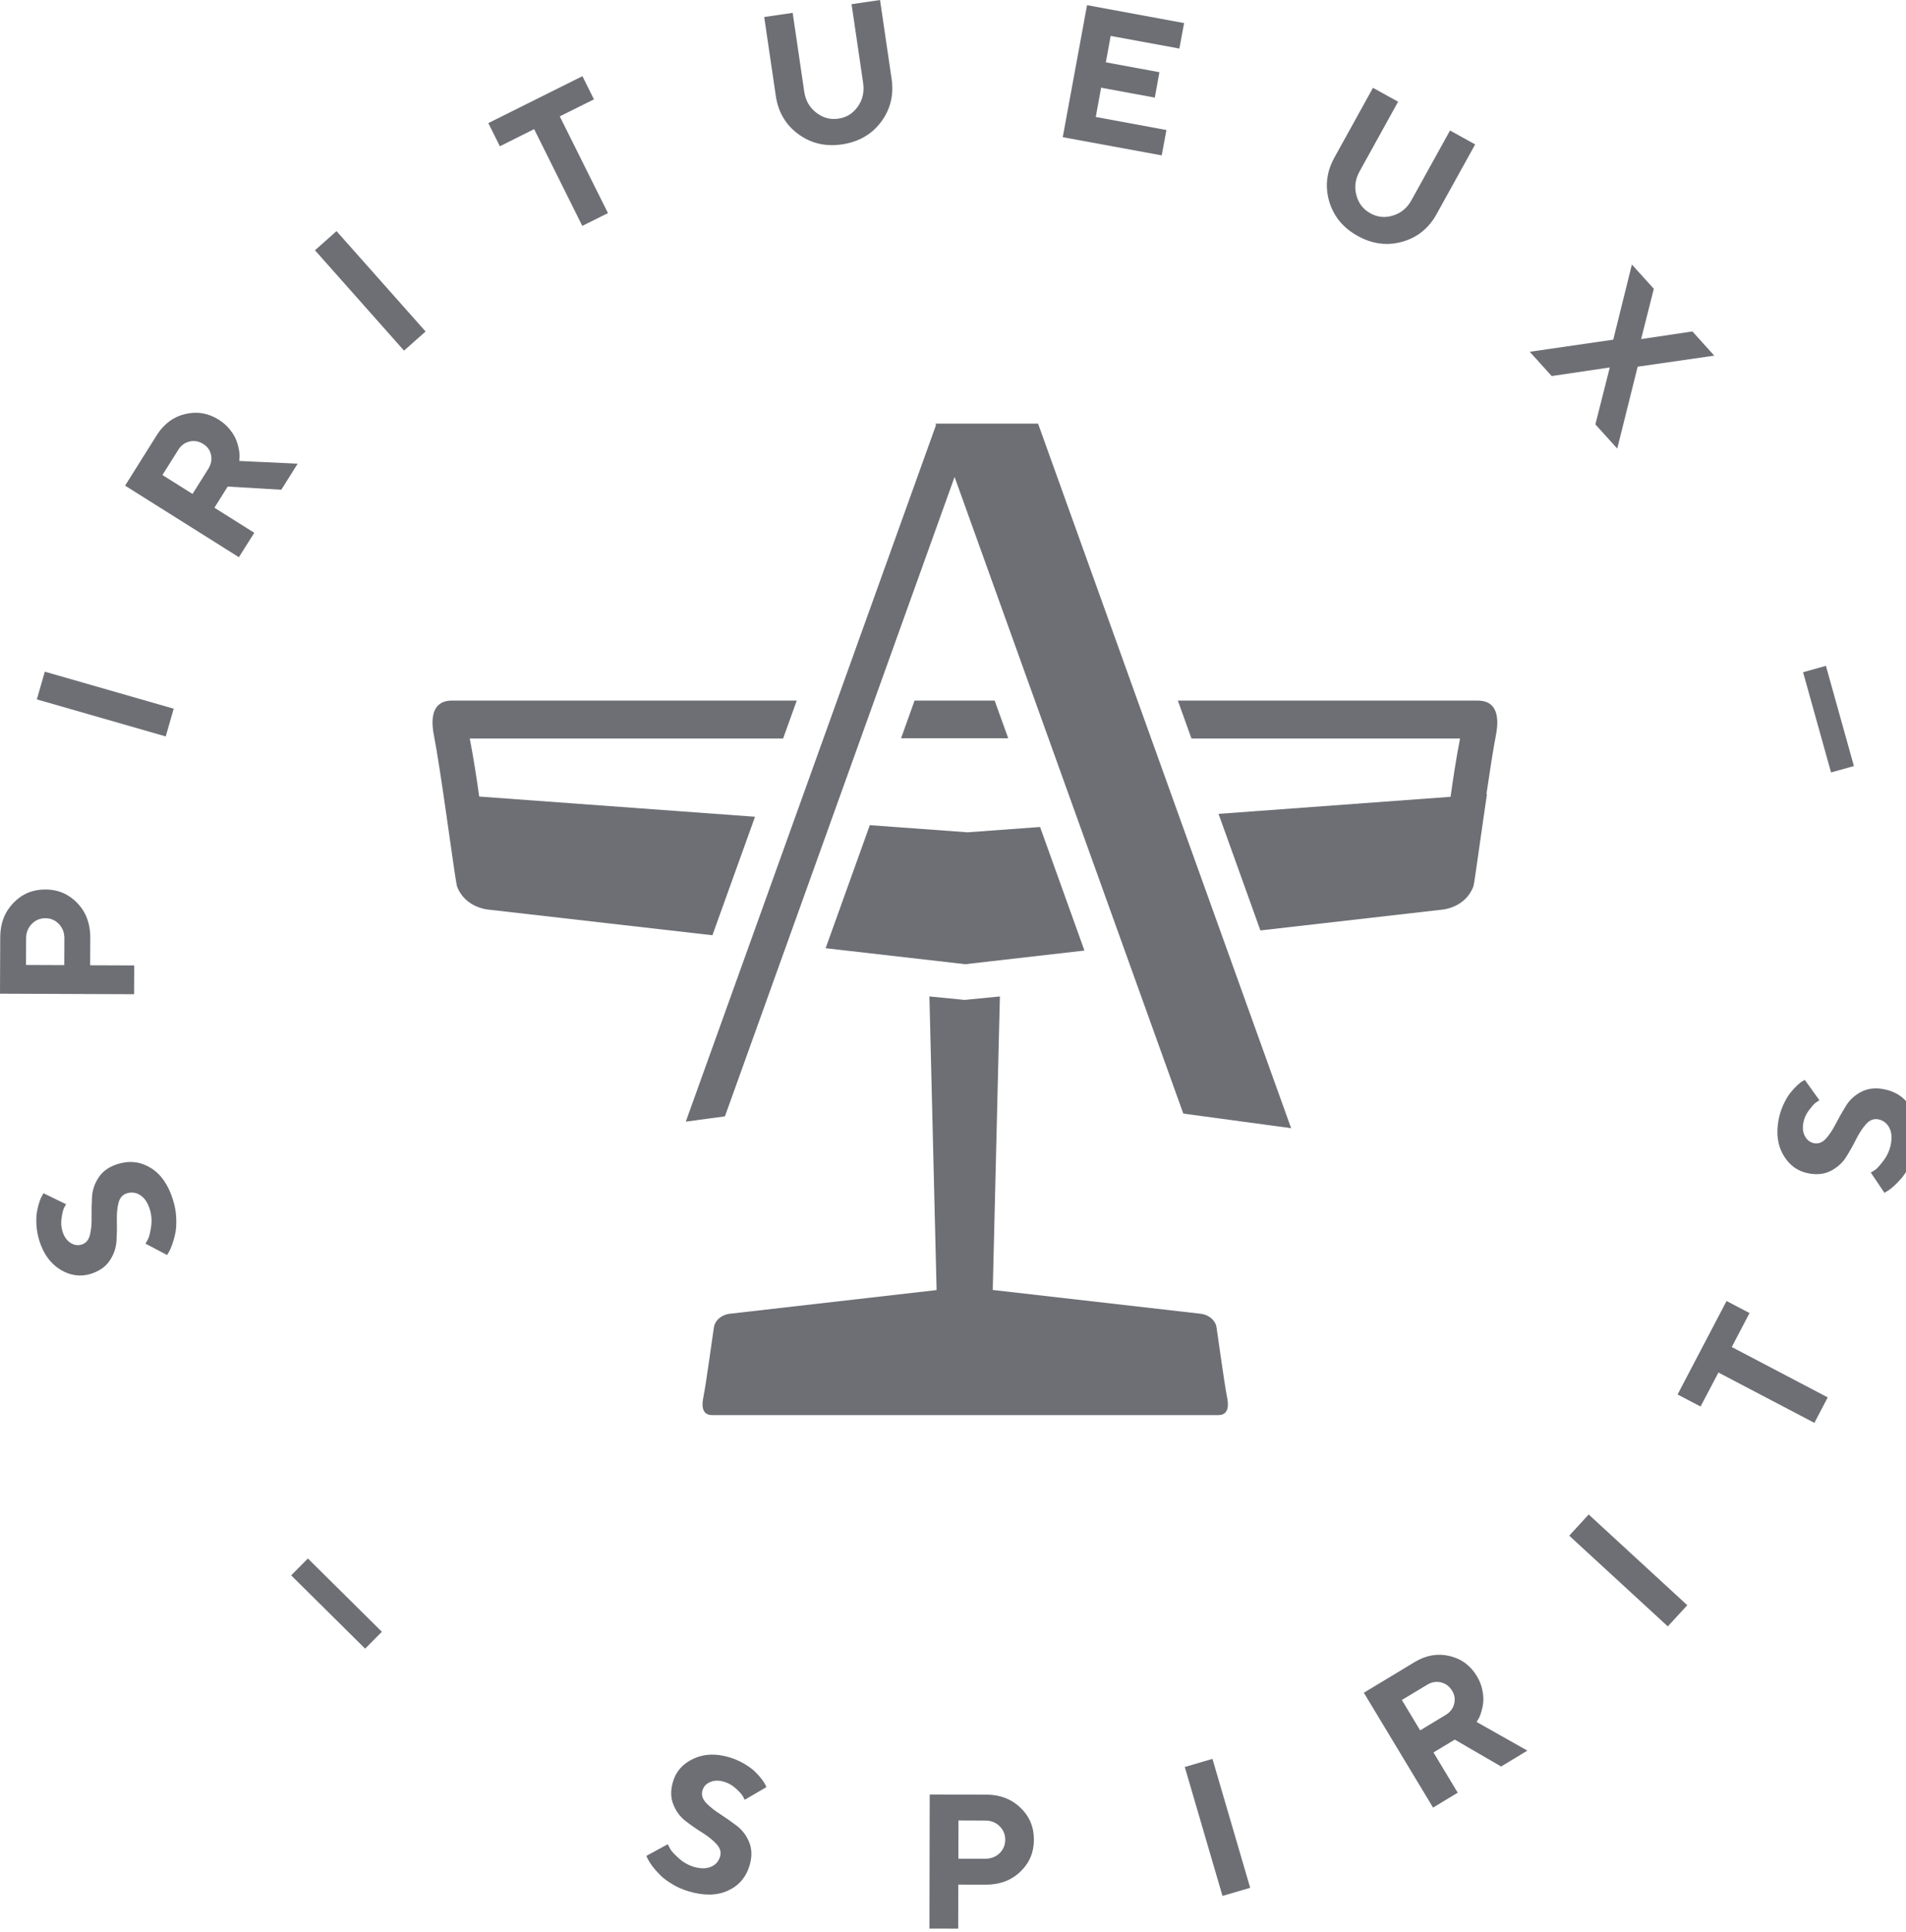
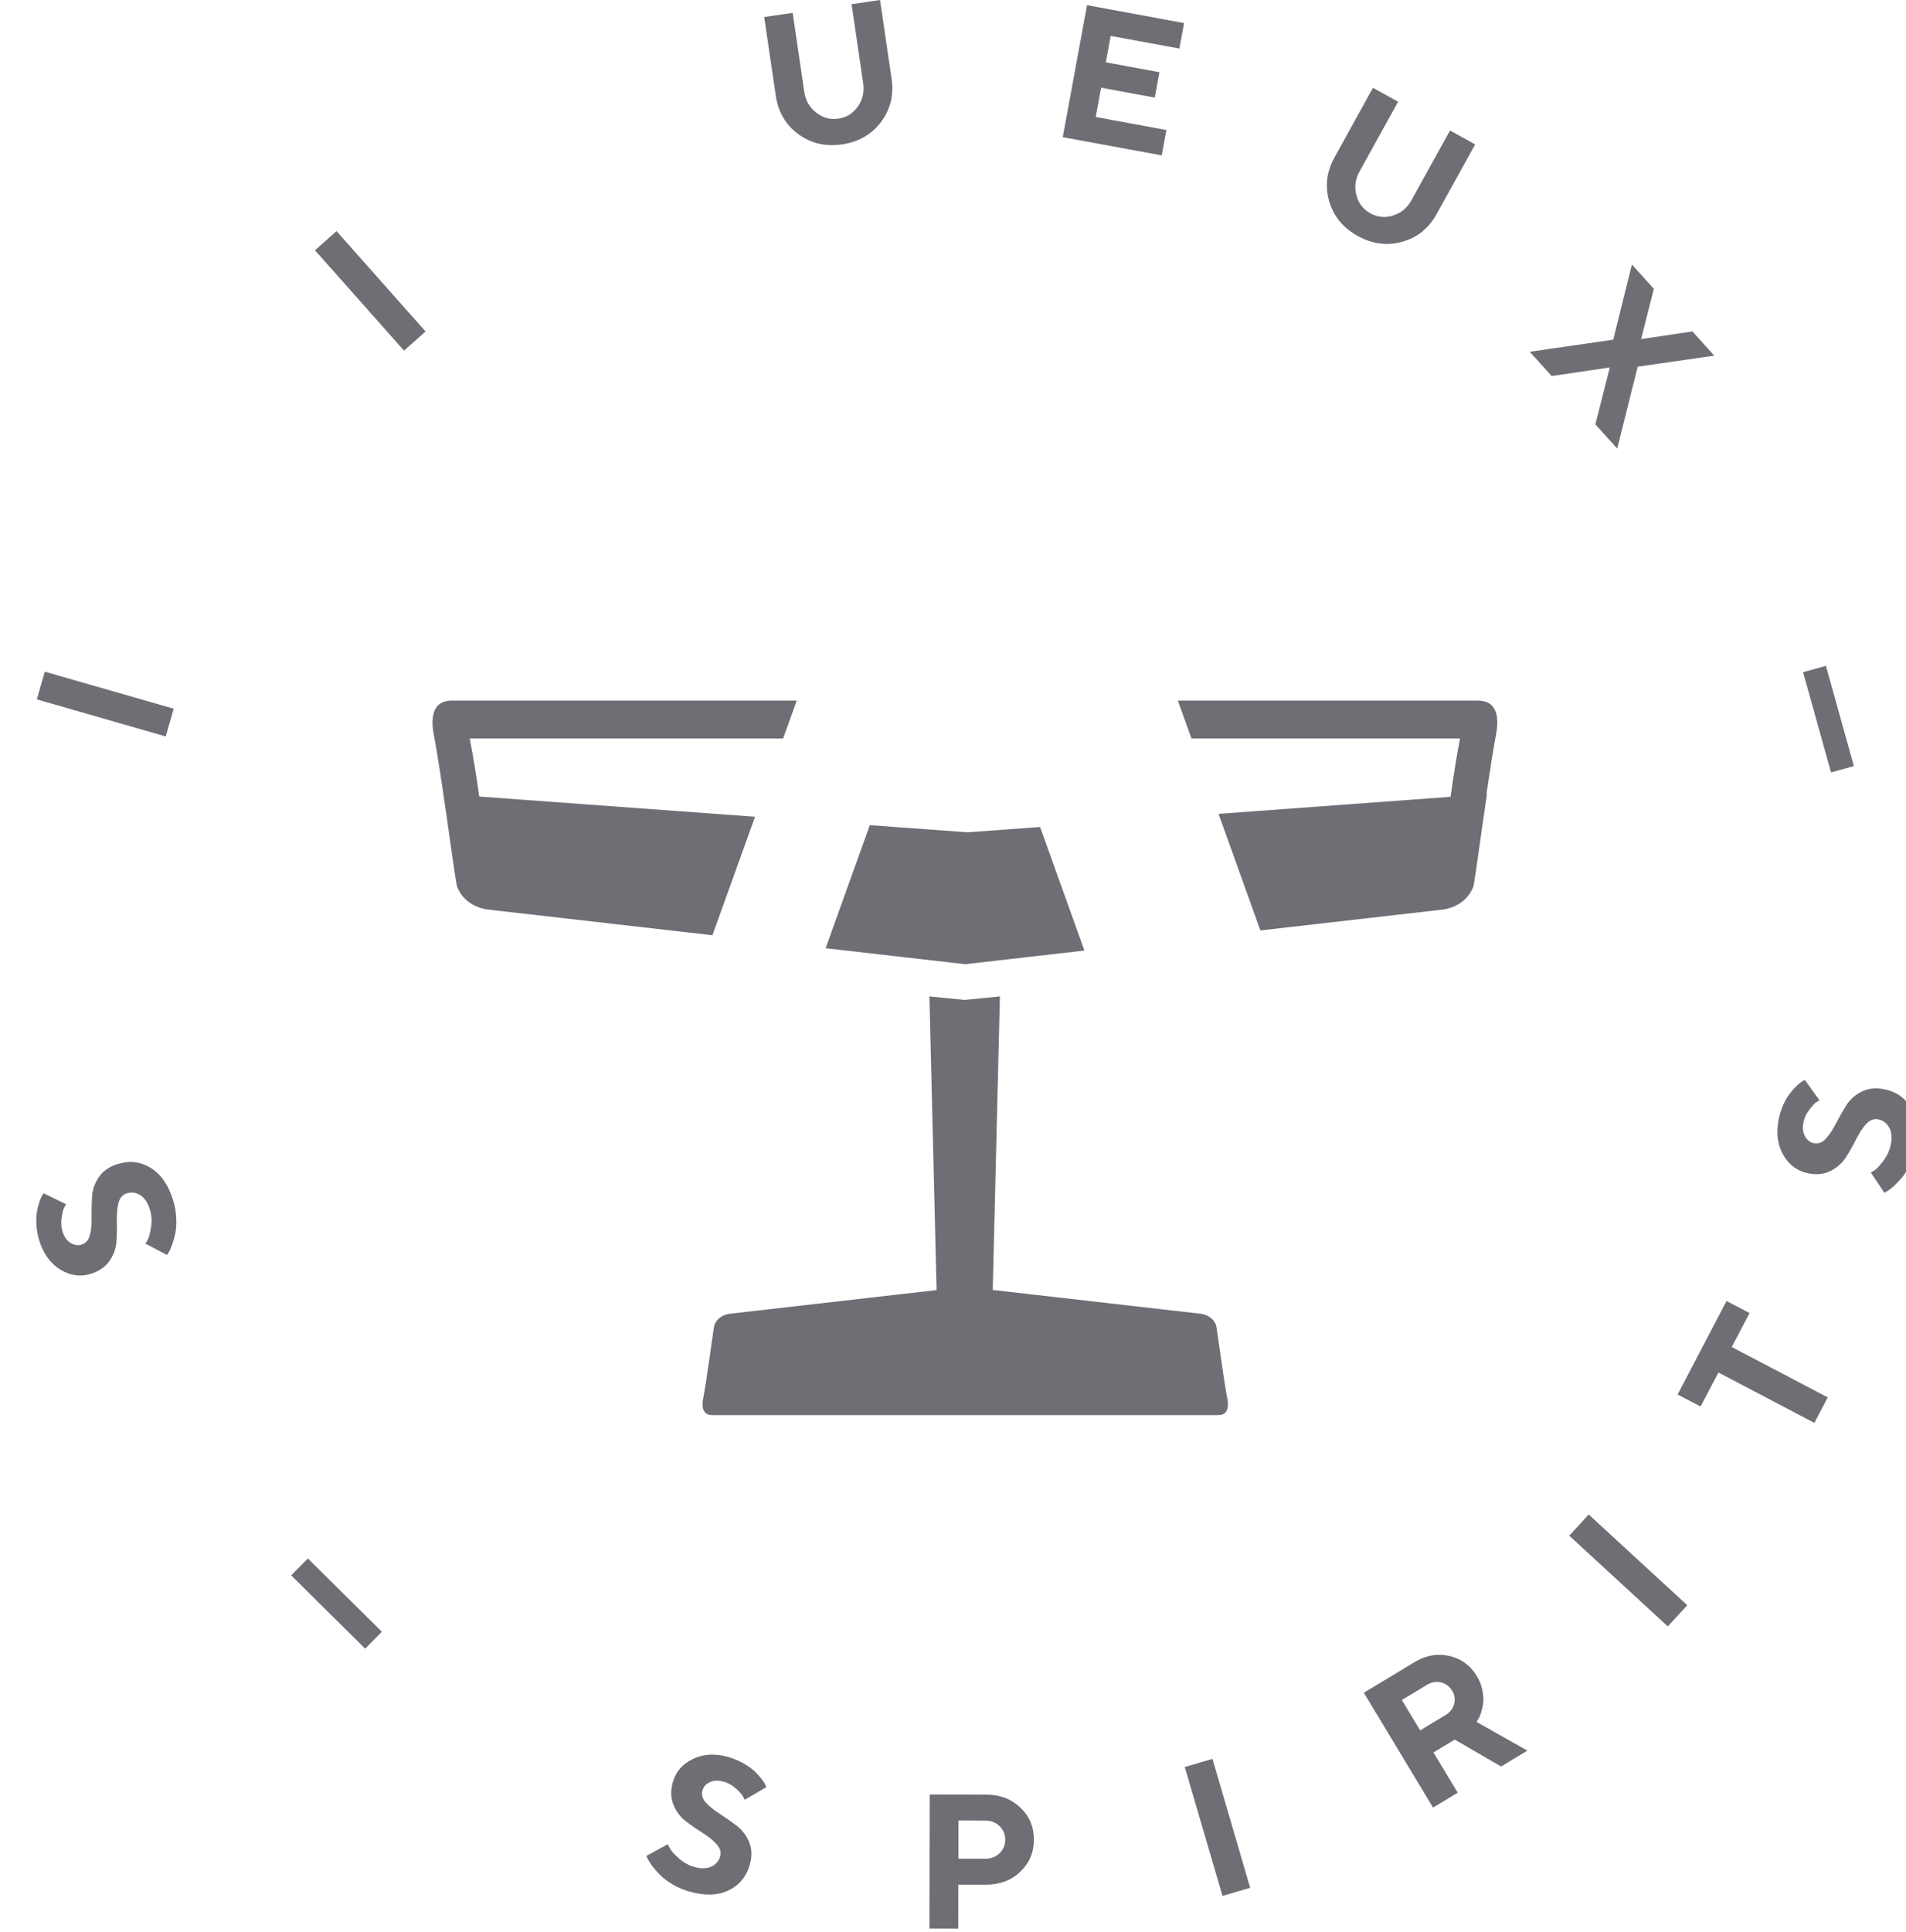
<svg xmlns="http://www.w3.org/2000/svg" version="1.1" x="0px" y="0px" width="76px" height="77px" viewBox="0 0 76 77" enable-background="new 0 0 76 77" xml:space="preserve">
  <defs>
</defs>
-   <polygon fill="#6D6F75" points="39.661,27.924 36.467,27.924 35.929,29.426 40.203,29.426 " />
  <path fill="#6D6F75" d="M30.106,32.553l-10.998-0.805c-0.104-0.748-0.229-1.556-0.377-2.313h12.495l0.544-1.512H18.026  c-0.947,0-0.802,0.991-0.717,1.425c0.257,1.305,0.782,5.28,0.876,5.772c0.017,0.11,0.029,0.181,0.034,0.196  c0.315,0.86,1.231,0.935,1.231,0.935l8.957,1.025L30.106,32.553z" />
  <polygon fill="#6D6F75" points="43.241,37.886 41.472,32.961 38.582,33.173 34.683,32.888 32.921,37.793 38.487,38.43 " />
  <path fill="#6D6F75" d="M58.924,27.924H46.966l0.543,1.512h10.709c-0.149,0.759-0.274,1.571-0.378,2.322l-9.252,0.68l1.669,4.646  l7.267-0.831c0,0,0.915-0.074,1.23-0.935c0.032-0.089,0.289-1.987,0.537-3.666l-0.021,0.001c0.137-0.929,0.273-1.809,0.37-2.304  C59.726,28.915,59.871,27.924,58.924,27.924" />
  <path fill="#6D6F75" d="M48.492,52.824c-0.155-0.424-0.607-0.461-0.607-0.461l-8.3-0.949l0.285-11.699l-1.405,0.138l-1.405-0.138  l0.286,11.703l-8.256,0.945c0,0-0.452,0.037-0.608,0.461c-0.023,0.066-0.304,2.199-0.437,2.875  c-0.043,0.215-0.115,0.703,0.353,0.703h10.09h10.089c0.468,0,0.396-0.488,0.353-0.703C48.797,55.023,48.516,52.891,48.492,52.824" />
  <path fill="#6D6F75" d="M6.899,47.826c-0.187-0.605-0.484-1.029-0.891-1.279c-0.406-0.248-0.844-0.299-1.317-0.152  c-0.334,0.104-0.583,0.277-0.747,0.518c-0.164,0.242-0.255,0.502-0.274,0.779c-0.016,0.277-0.022,0.551-0.017,0.818  c0.006,0.268-0.016,0.502-0.066,0.707c-0.049,0.203-0.159,0.334-0.33,0.387c-0.151,0.049-0.301,0.023-0.447-0.068  c-0.147-0.096-0.253-0.246-0.318-0.455c-0.053-0.172-0.066-0.355-0.036-0.543c0.029-0.189,0.06-0.316,0.093-0.383  c0.032-0.066,0.061-0.119,0.086-0.158l-0.899-0.438l-0.051,0.086c-0.037,0.059-0.075,0.143-0.113,0.258  c-0.038,0.113-0.071,0.244-0.097,0.389c-0.027,0.145-0.034,0.322-0.022,0.531c0.012,0.211,0.051,0.42,0.116,0.629  c0.165,0.529,0.446,0.912,0.841,1.154c0.395,0.238,0.798,0.293,1.212,0.166c0.334-0.107,0.583-0.279,0.747-0.52  s0.256-0.5,0.274-0.773c0.018-0.277,0.024-0.549,0.016-0.82c-0.007-0.27,0.014-0.506,0.065-0.711  c0.051-0.203,0.161-0.332,0.332-0.385c0.19-0.061,0.37-0.035,0.539,0.074c0.17,0.109,0.295,0.295,0.378,0.561  c0.072,0.229,0.088,0.461,0.051,0.703c-0.037,0.236-0.075,0.398-0.118,0.479c-0.041,0.08-0.075,0.141-0.103,0.188l0.86,0.453  l0.063-0.109c0.043-0.066,0.088-0.166,0.137-0.301c0.049-0.135,0.091-0.287,0.127-0.455s0.048-0.375,0.037-0.613  C7.016,48.301,6.974,48.063,6.899,47.826" />
-   <path fill="#6D6F75" d="M5.351,38.479l-1.756-0.006L3.6,37.369c0.002-0.554-0.169-1.01-0.511-1.37  c-0.344-0.362-0.769-0.545-1.277-0.547C1.304,35.45,0.876,35.63,0.531,35.99c-0.346,0.36-0.52,0.814-0.522,1.364L0,39.605  l5.346,0.021L5.351,38.479z M1.037,38.461l0.004-1.065c0.001-0.229,0.077-0.419,0.225-0.57c0.148-0.152,0.329-0.229,0.543-0.229  c0.214,0.001,0.394,0.079,0.54,0.231c0.146,0.153,0.218,0.345,0.218,0.572l-0.005,1.067L1.037,38.461z" />
  <rect x="1.517" y="27.49" transform="matrix(0.961 0.276 -0.276 0.961 7.916 -0.066)" fill="#6D6F75" width="5.348" height="1.15" />
-   <path fill="#6D6F75" d="M9.548,18.262c0.009-0.073,0.006-0.171-0.014-0.295c-0.019-0.125-0.053-0.256-0.102-0.394  c-0.048-0.137-0.133-0.286-0.256-0.442c-0.122-0.155-0.274-0.291-0.455-0.404c-0.418-0.263-0.864-0.338-1.337-0.225  s-0.85,0.395-1.134,0.844l-1.262,2.01l4.537,2.852l0.614-0.972L8.55,20.236l0.529-0.843l2.138,0.126l0.652-1.038L9.54,18.372  L9.548,18.262z M8.307,18.684l-0.63,1.003l-1.2-0.754l0.631-1.004c0.111-0.177,0.261-0.288,0.451-0.332s0.373-0.01,0.55,0.102  c0.166,0.104,0.267,0.248,0.306,0.437C8.454,18.323,8.418,18.507,8.307,18.684" />
  <rect x="12.084" y="11.024" transform="matrix(-0.664 -0.748 0.748 -0.664 15.888 30.334)" fill="#6D6F75" width="5.348" height="1.149" />
-   <polygon fill="#6D6F75" points="23.683,3.96 23.224,3.036 19.472,4.906 19.932,5.83 21.298,5.146 23.218,9.003 24.242,8.494   22.32,4.638 " />
  <path fill="#6D6F75" d="M31.83,5.344c0.503,0.371,1.086,0.508,1.748,0.41c0.661-0.098,1.179-0.396,1.554-0.895  c0.374-0.5,0.514-1.073,0.42-1.718L35.09,0l-1.135,0.167l0.462,3.141c0.052,0.356-0.021,0.669-0.213,0.942  c-0.194,0.272-0.453,0.434-0.776,0.479c-0.323,0.048-0.617-0.032-0.882-0.24c-0.266-0.204-0.424-0.482-0.478-0.837l-0.461-3.14  l-1.135,0.166l0.462,3.142C31.03,4.466,31.328,4.975,31.83,5.344" />
  <polygon fill="#6D6F75" points="46.51,5.182 43.692,4.662 43.906,3.496 46.046,3.89 46.231,2.878 44.094,2.484 44.287,1.432   47.026,1.935 47.215,0.92 43.345,0.206 42.376,5.468 46.323,6.193 " />
  <path fill="#6D6F75" d="M57.286,8.528l1.535-2.772l-1.002-0.555l-1.535,2.772c-0.172,0.313-0.418,0.52-0.738,0.617  c-0.318,0.101-0.62,0.07-0.905-0.089c-0.285-0.157-0.47-0.396-0.556-0.721c-0.087-0.326-0.044-0.645,0.13-0.954l1.533-2.772  L54.746,3.5l-1.534,2.773C52.896,6.841,52.826,7.426,53,8.024c0.177,0.599,0.556,1.06,1.14,1.382  c0.583,0.322,1.175,0.398,1.774,0.229C56.514,9.467,56.972,9.098,57.286,8.528" />
  <polygon fill="#6D6F75" points="64.189,14.645 63.614,16.915 64.486,17.878 65.301,14.615 68.355,14.175 67.483,13.21   65.438,13.515 65.945,11.511 65.07,10.543 64.327,13.538 60.998,14.021 61.872,14.988 " />
  <path fill="#6D6F75" d="M28.315,71.027c0.16-0.07,0.345-0.074,0.555-0.012c0.174,0.049,0.332,0.141,0.473,0.27  c0.142,0.129,0.23,0.227,0.268,0.291c0.038,0.063,0.064,0.117,0.084,0.158l0.865-0.506l-0.044-0.092  c-0.026-0.061-0.076-0.141-0.15-0.234c-0.075-0.098-0.166-0.197-0.271-0.299c-0.107-0.104-0.252-0.207-0.433-0.313  c-0.182-0.105-0.378-0.189-0.588-0.252c-0.533-0.158-1.009-0.137-1.428,0.061c-0.421,0.197-0.692,0.502-0.813,0.918  c-0.099,0.336-0.093,0.641,0.018,0.91c0.109,0.273,0.274,0.492,0.494,0.66s0.443,0.324,0.674,0.467  c0.228,0.145,0.414,0.293,0.556,0.451c0.143,0.156,0.189,0.32,0.138,0.49c-0.055,0.191-0.176,0.328-0.361,0.408  c-0.187,0.08-0.412,0.082-0.678,0.006c-0.229-0.07-0.434-0.186-0.613-0.348c-0.182-0.166-0.292-0.287-0.335-0.365  c-0.043-0.08-0.076-0.145-0.099-0.191l-0.855,0.465l0.055,0.115c0.032,0.07,0.09,0.164,0.175,0.281  c0.086,0.115,0.188,0.234,0.311,0.357c0.12,0.125,0.284,0.248,0.489,0.371c0.206,0.125,0.43,0.223,0.668,0.291  c0.607,0.18,1.129,0.168,1.562-0.033c0.433-0.199,0.721-0.537,0.86-1.014c0.098-0.336,0.093-0.639-0.018-0.912  c-0.111-0.27-0.277-0.49-0.498-0.658c-0.222-0.168-0.445-0.324-0.672-0.471c-0.227-0.143-0.411-0.293-0.554-0.447  c-0.145-0.154-0.189-0.318-0.14-0.49C28.054,71.209,28.155,71.096,28.315,71.027" />
  <path fill="#6D6F75" d="M39.322,71.527l-2.251-0.004l-0.01,5.344l1.147,0.002l0.003-1.754l1.104,0.002  c0.552,0,1.008-0.172,1.369-0.516c0.36-0.344,0.542-0.768,0.542-1.275c0.002-0.51-0.18-0.938-0.54-1.279  C40.325,71.701,39.871,71.529,39.322,71.527 M39.854,73.867c-0.154,0.145-0.346,0.217-0.573,0.217l-1.066-0.002l0.003-1.525  l1.065,0.004c0.228,0,0.42,0.074,0.572,0.223c0.151,0.146,0.228,0.33,0.228,0.541C40.082,73.539,40.005,73.719,39.854,73.867" />
  <rect x="45.838" y="72.265" transform="matrix(-0.281 -0.96 0.96 -0.281 -7.748 139.876)" fill="#6D6F75" width="5.353" height="1.15" />
  <path fill="#6D6F75" d="M58.933,68.539c0.042-0.059,0.083-0.15,0.121-0.268c0.038-0.121,0.068-0.25,0.086-0.396  c0.018-0.145,0.008-0.313-0.031-0.51c-0.038-0.193-0.112-0.383-0.223-0.564c-0.254-0.422-0.617-0.689-1.089-0.799  c-0.472-0.111-0.936-0.031-1.388,0.242l-2.027,1.223l2.76,4.578l0.983-0.594l-0.966-1.604l0.848-0.512l1.849,1.072l1.046-0.633  l-2.024-1.143L58.933,68.539z M57.981,67.918c-0.049,0.186-0.164,0.332-0.342,0.438l-1.012,0.611l-0.729-1.211l1.012-0.609  c0.179-0.107,0.362-0.137,0.551-0.092c0.188,0.047,0.337,0.158,0.444,0.338C58.005,67.559,58.03,67.732,57.981,67.918" />
  <rect x="62.239" y="62.021" transform="matrix(-0.736 -0.677 0.677 -0.736 70.322 152.606)" fill="#6D6F75" width="5.341" height="1.147" />
  <polygon fill="#6D6F75" points="69.761,52.334 68.845,51.854 66.892,55.58 67.808,56.059 68.521,54.705 72.347,56.711   72.879,55.695 69.052,53.688 " />
  <path fill="#6D6F75" d="M76.21,44.172c-0.24-0.413-0.604-0.666-1.089-0.76c-0.346-0.065-0.647-0.032-0.906,0.104  c-0.258,0.135-0.462,0.321-0.608,0.557c-0.147,0.236-0.281,0.474-0.403,0.711c-0.122,0.24-0.253,0.438-0.394,0.596  c-0.141,0.154-0.299,0.217-0.475,0.184c-0.157-0.031-0.276-0.12-0.361-0.273c-0.085-0.151-0.107-0.335-0.066-0.552  c0.035-0.177,0.11-0.342,0.227-0.496c0.115-0.15,0.202-0.25,0.263-0.293s0.11-0.075,0.15-0.098l-0.585-0.813l-0.085,0.053  c-0.061,0.031-0.133,0.09-0.223,0.172c-0.088,0.084-0.178,0.182-0.27,0.298s-0.182,0.268-0.271,0.459  c-0.088,0.191-0.153,0.395-0.194,0.608c-0.105,0.544-0.04,1.017,0.193,1.415c0.236,0.4,0.566,0.639,0.991,0.721  c0.344,0.068,0.646,0.033,0.905-0.102c0.259-0.137,0.462-0.32,0.609-0.555c0.146-0.234,0.279-0.471,0.4-0.714  c0.121-0.241,0.253-0.439,0.395-0.597c0.142-0.155,0.3-0.217,0.476-0.185c0.196,0.038,0.342,0.147,0.44,0.325  c0.097,0.175,0.119,0.399,0.067,0.67c-0.046,0.234-0.142,0.451-0.288,0.645c-0.146,0.195-0.256,0.316-0.331,0.369  c-0.073,0.049-0.134,0.088-0.18,0.113l0.544,0.809l0.108-0.066c0.066-0.037,0.154-0.104,0.263-0.199  c0.106-0.096,0.216-0.211,0.327-0.342c0.112-0.133,0.22-0.307,0.324-0.523c0.104-0.217,0.179-0.447,0.226-0.691  C76.509,45.1,76.448,44.584,76.21,44.172" />
-   <polygon fill="#6D6F75" points="38.828,16.884 37.344,16.884 37.3,16.884 37.322,16.944 27.345,44.705 28.906,44.494 38.063,19.01   47.183,44.384 51.483,44.966 41.392,16.884 " />
  <rect x="11.334" y="63.478" transform="matrix(-0.711 -0.704 0.704 -0.711 -22.07 118.822)" fill="#6D6F75" width="4.149" height="0.947" />
  <rect x="70.838" y="28.201" transform="matrix(0.269 0.963 -0.963 0.269 80.909 -49.265)" fill="#6D6F75" width="4.148" height="0.946" />
</svg>